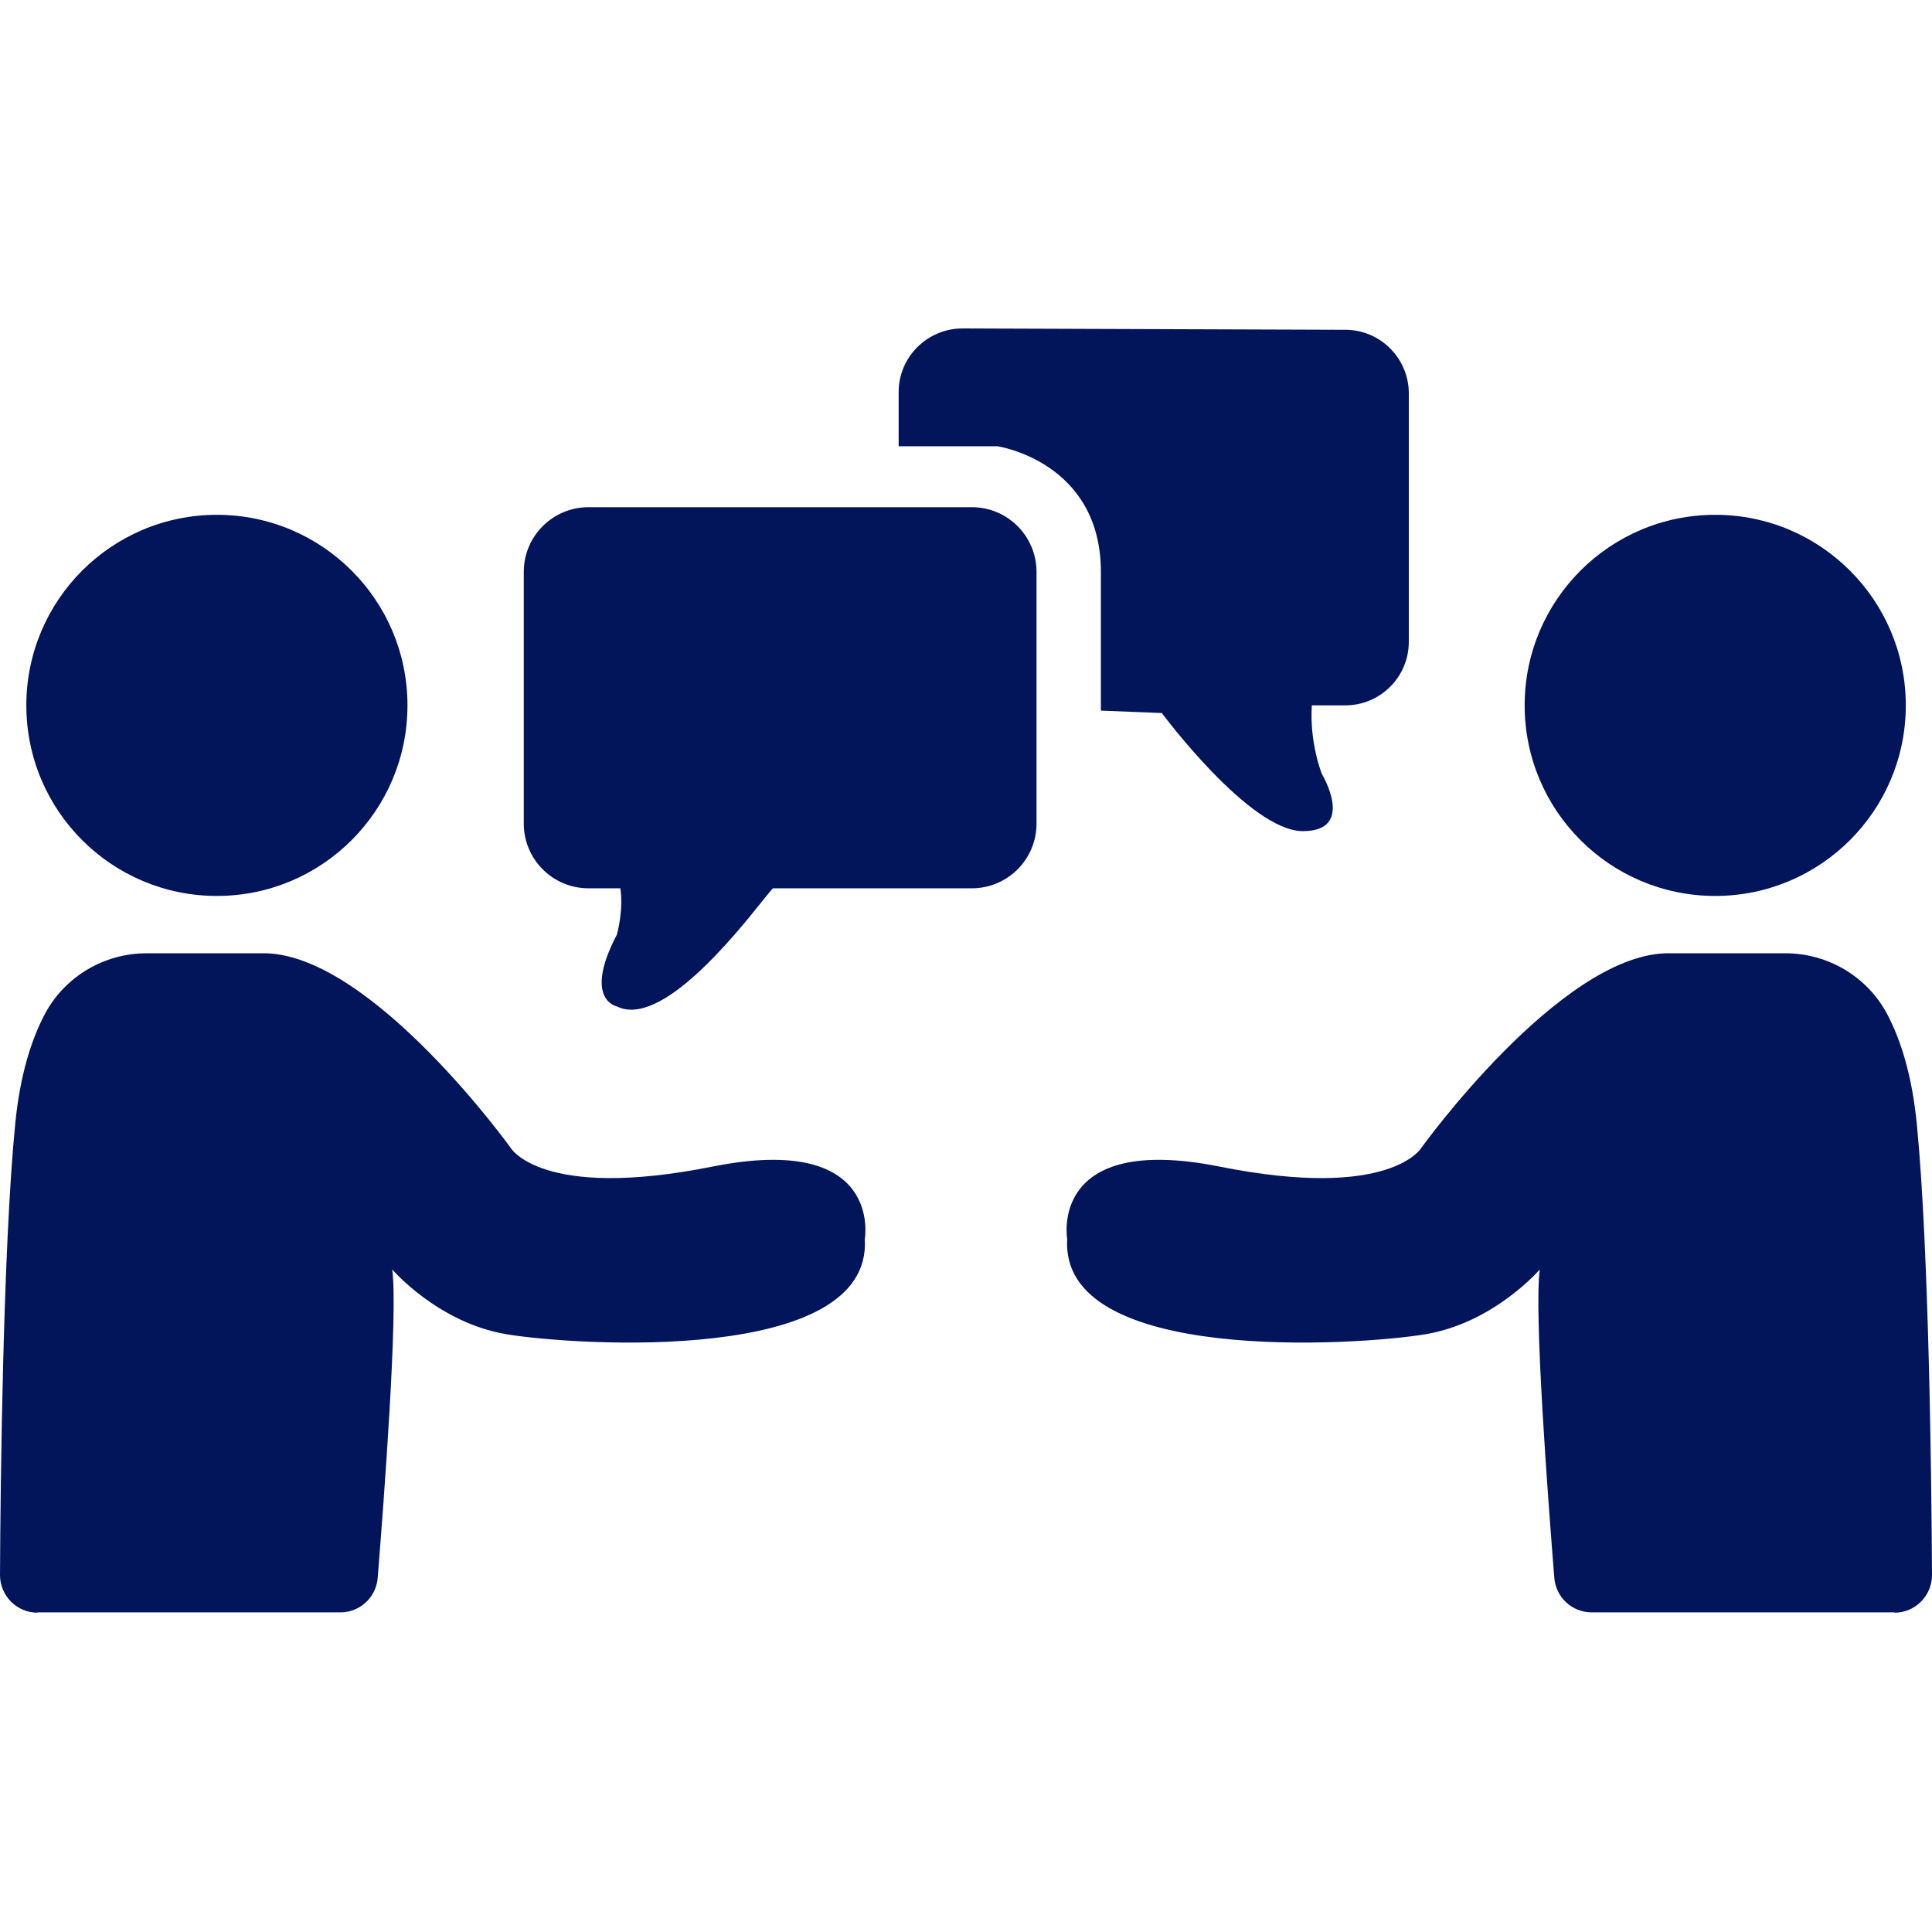
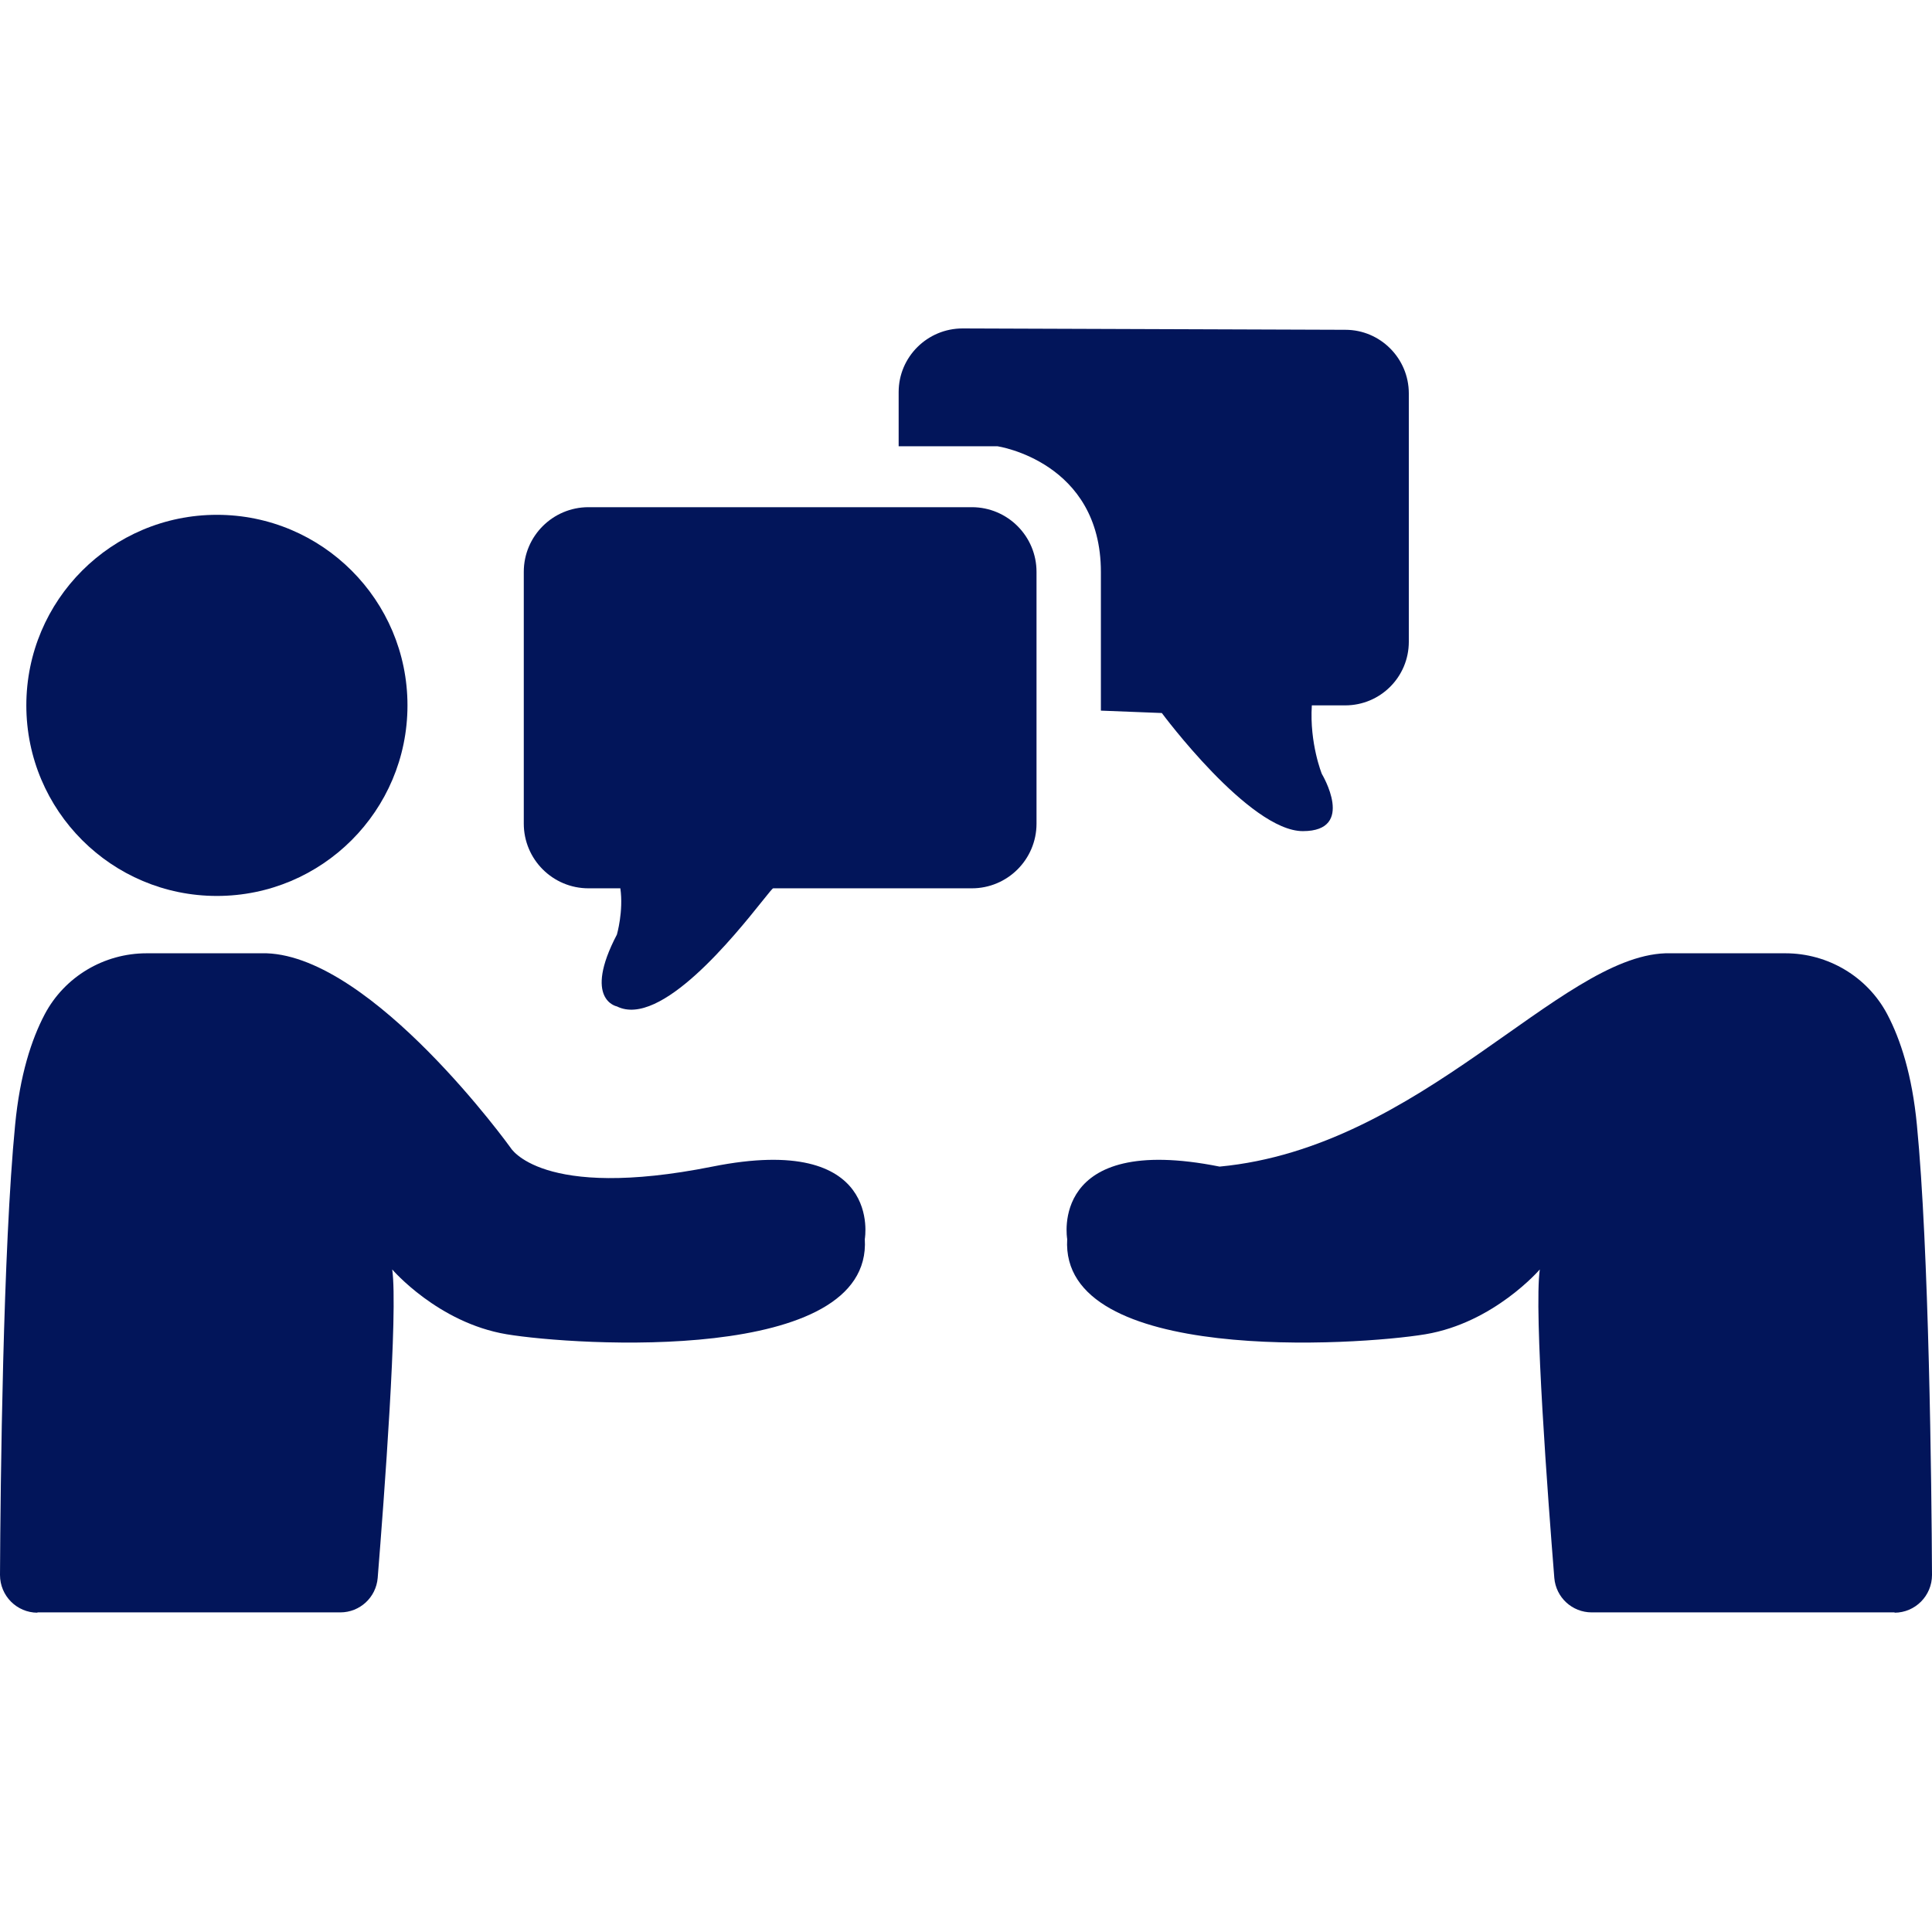
<svg xmlns="http://www.w3.org/2000/svg" width="100" height="100" viewBox="0 0 100 100" fill="none">
  <path d="M51.628 23.098C51.628 23.098 56.982 23.888 56.982 29.607V36.782L60.136 36.906C60.136 36.906 64.668 43.019 67.435 43.019C70.201 43.019 68.419 40.059 68.419 40.059C68.419 40.059 67.775 38.478 67.9 36.51H69.627C71.448 36.51 72.92 35.038 72.92 33.217V20.363C72.92 18.55 71.448 17.07 69.635 17.07L49.822 17C48.002 17 46.514 18.472 46.514 20.293V23.098H51.628Z" fill="#02155A" />
  <path d="M21.091 36.51C21.091 41.958 16.674 46.374 11.227 46.374C5.779 46.374 1.363 41.958 1.363 36.51C1.363 31.063 5.779 26.647 11.227 26.647C16.674 26.647 21.091 31.063 21.091 36.51Z" fill="#02155A" />
  <path d="M17.612 83.457H1.929L1.945 83.473C0.868 83.473 0 82.597 0 81.52C0.023 76.794 0.155 64.644 0.783 58.221C1.031 55.641 1.627 53.805 2.317 52.495C3.347 50.55 5.385 49.342 7.586 49.342H13.8C19.325 49.535 26.422 59.399 26.422 59.399C26.422 59.399 27.995 62.157 36.874 60.383C45.746 58.609 44.762 64.133 44.762 64.133C45.158 70.642 29.769 69.65 26.221 69.061C22.664 68.464 20.301 65.706 20.301 65.706C20.611 67.883 19.875 77.615 19.549 81.675C19.464 82.683 18.627 83.457 17.612 83.457Z" fill="#02155A" />
-   <path d="M98.071 83.457H82.388C81.373 83.457 80.536 82.683 80.451 81.675C80.126 77.615 79.39 67.883 79.7 65.706C79.7 65.706 77.336 68.464 73.78 69.061C70.231 69.65 54.843 70.642 55.238 64.133C55.238 64.133 54.254 58.609 63.126 60.383C72.005 62.157 73.578 59.399 73.578 59.399C73.578 59.399 80.676 49.535 86.2 49.342H92.415C94.615 49.342 96.653 50.55 97.683 52.495C98.373 53.805 98.97 55.641 99.218 58.221C99.845 64.644 99.977 76.794 100 81.52C100 82.597 99.132 83.473 98.055 83.473L98.071 83.457Z" fill="#02155A" />
-   <path d="M98.644 36.51C98.644 41.958 94.228 46.374 88.78 46.374C83.333 46.374 78.916 41.958 78.916 36.51C78.916 31.063 83.333 26.647 88.78 26.647C94.228 26.647 98.644 31.063 98.644 36.51Z" fill="#02155A" />
+   <path d="M98.071 83.457H82.388C81.373 83.457 80.536 82.683 80.451 81.675C80.126 77.615 79.39 67.883 79.7 65.706C79.7 65.706 77.336 68.464 73.78 69.061C70.231 69.65 54.843 70.642 55.238 64.133C55.238 64.133 54.254 58.609 63.126 60.383C73.578 59.399 80.676 49.535 86.2 49.342H92.415C94.615 49.342 96.653 50.55 97.683 52.495C98.373 53.805 98.97 55.641 99.218 58.221C99.845 64.644 99.977 76.794 100 81.52C100 82.597 99.132 83.473 98.055 83.473L98.071 83.457Z" fill="#02155A" />
  <path d="M39.464 46.63C39.785 46.229 39.985 45.979 40.02 45.979H50.302C52.147 45.979 53.65 44.483 53.65 42.631V29.599C53.65 27.755 52.154 26.252 50.302 26.252H30.459C28.615 26.252 27.111 27.747 27.111 29.599V42.631C27.111 44.476 28.607 45.979 30.459 45.979H32.109C32.28 47.157 31.931 48.373 31.931 48.373C30.157 51.759 31.931 52.092 31.931 52.092C34.191 53.219 38.03 48.422 39.464 46.63Z" fill="#02155A" />
</svg>